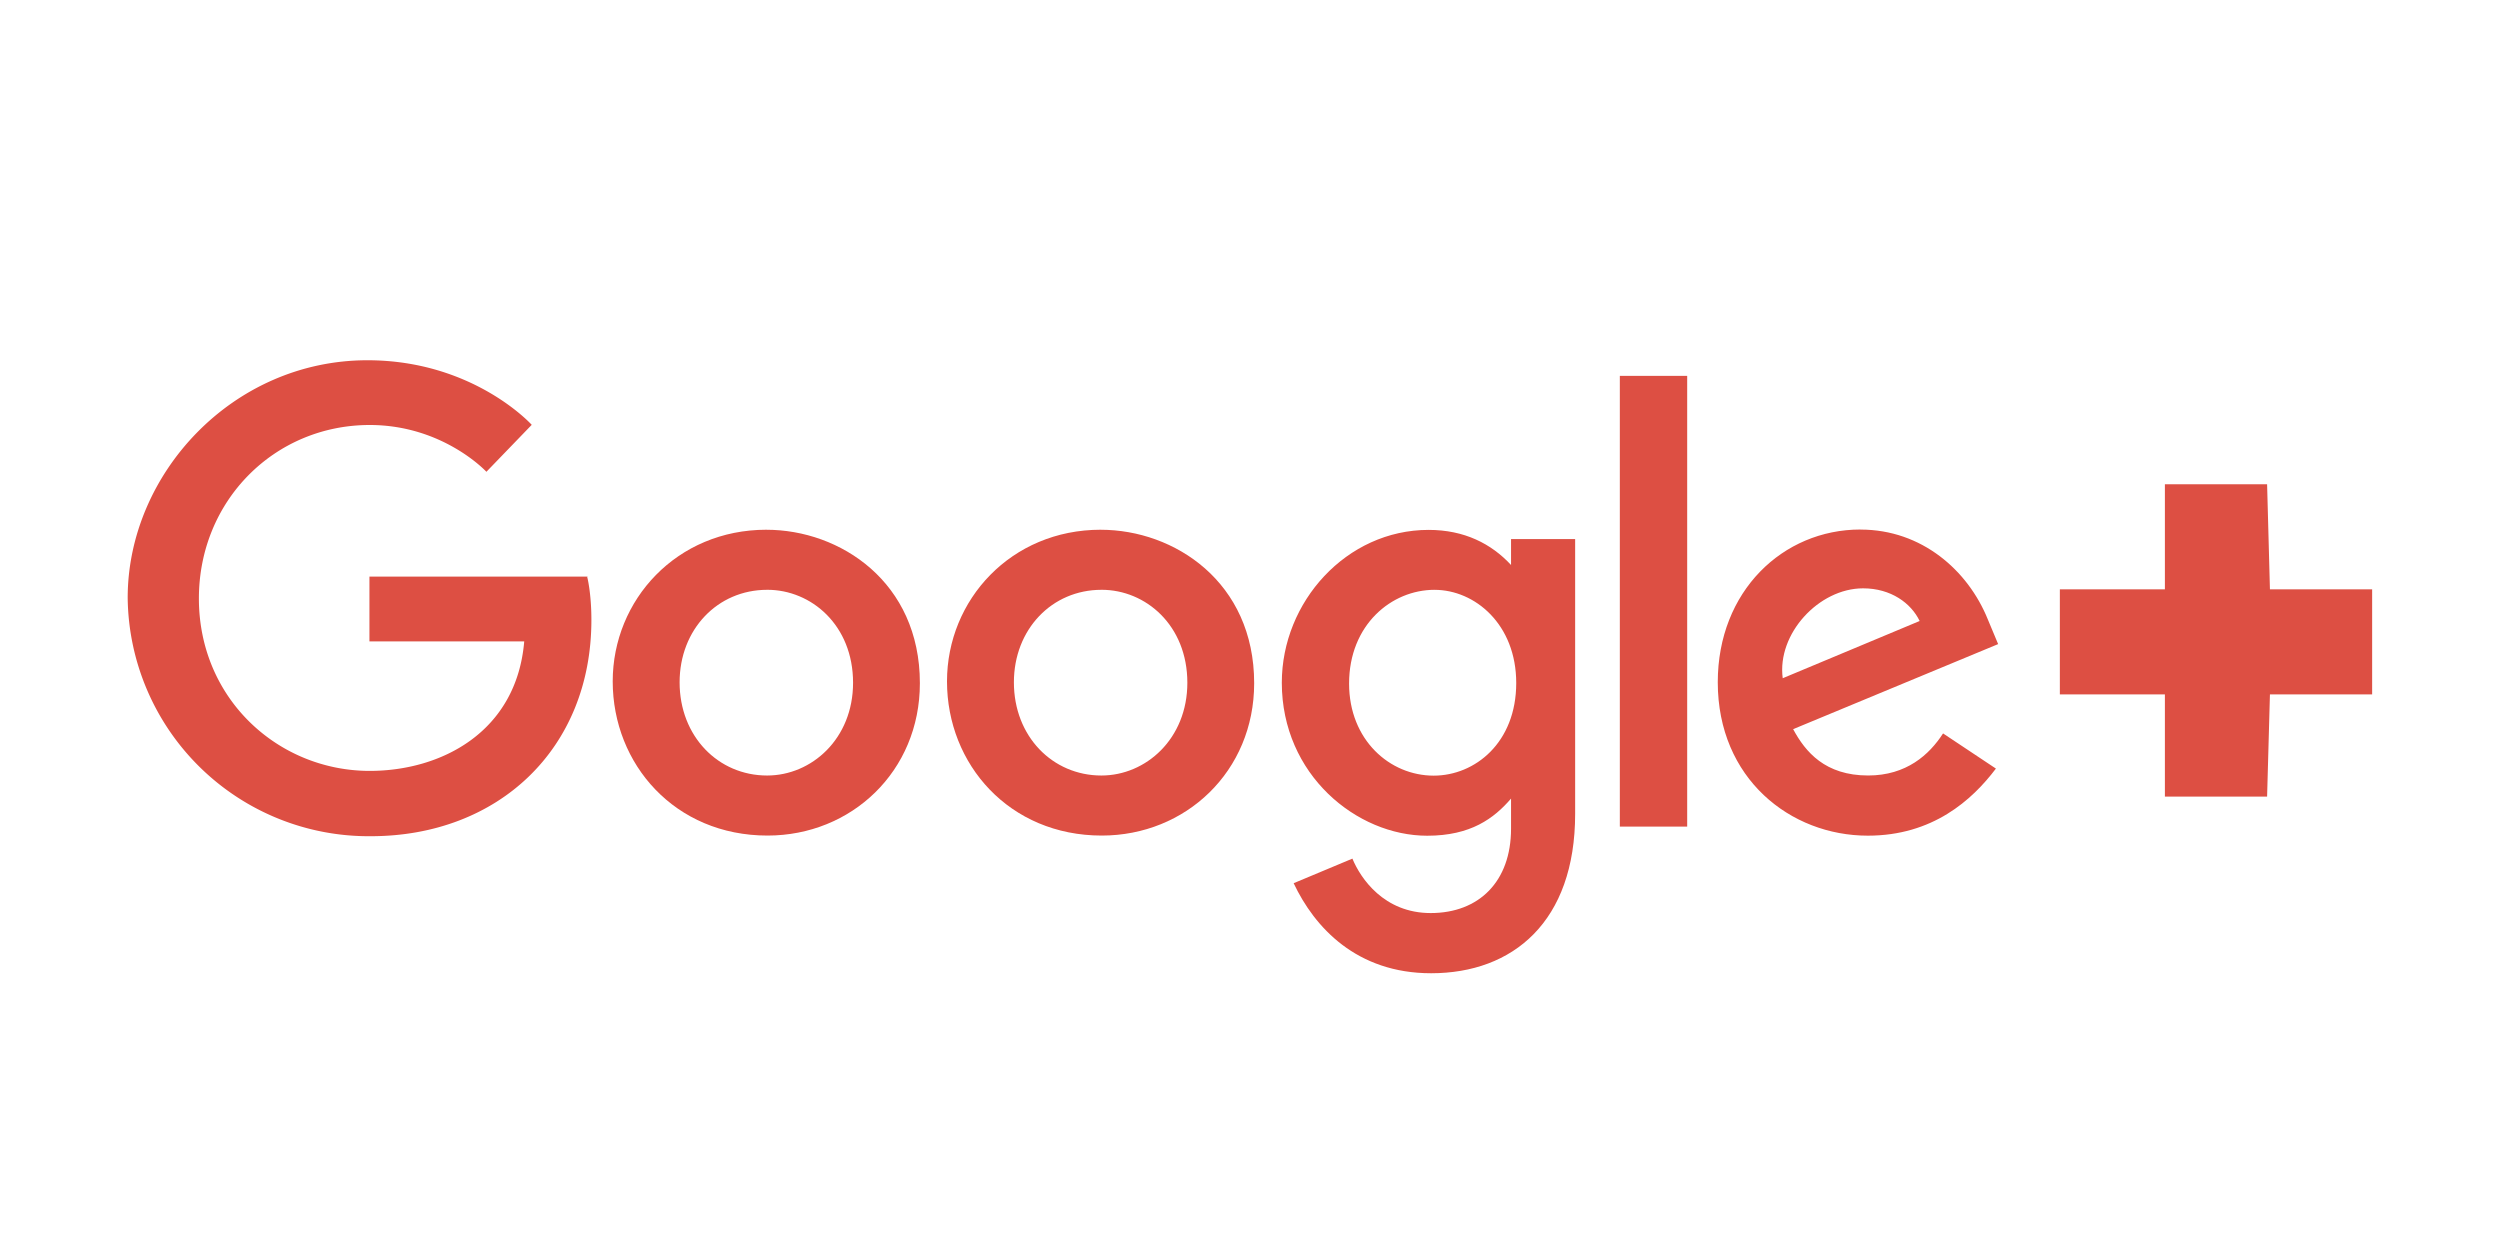
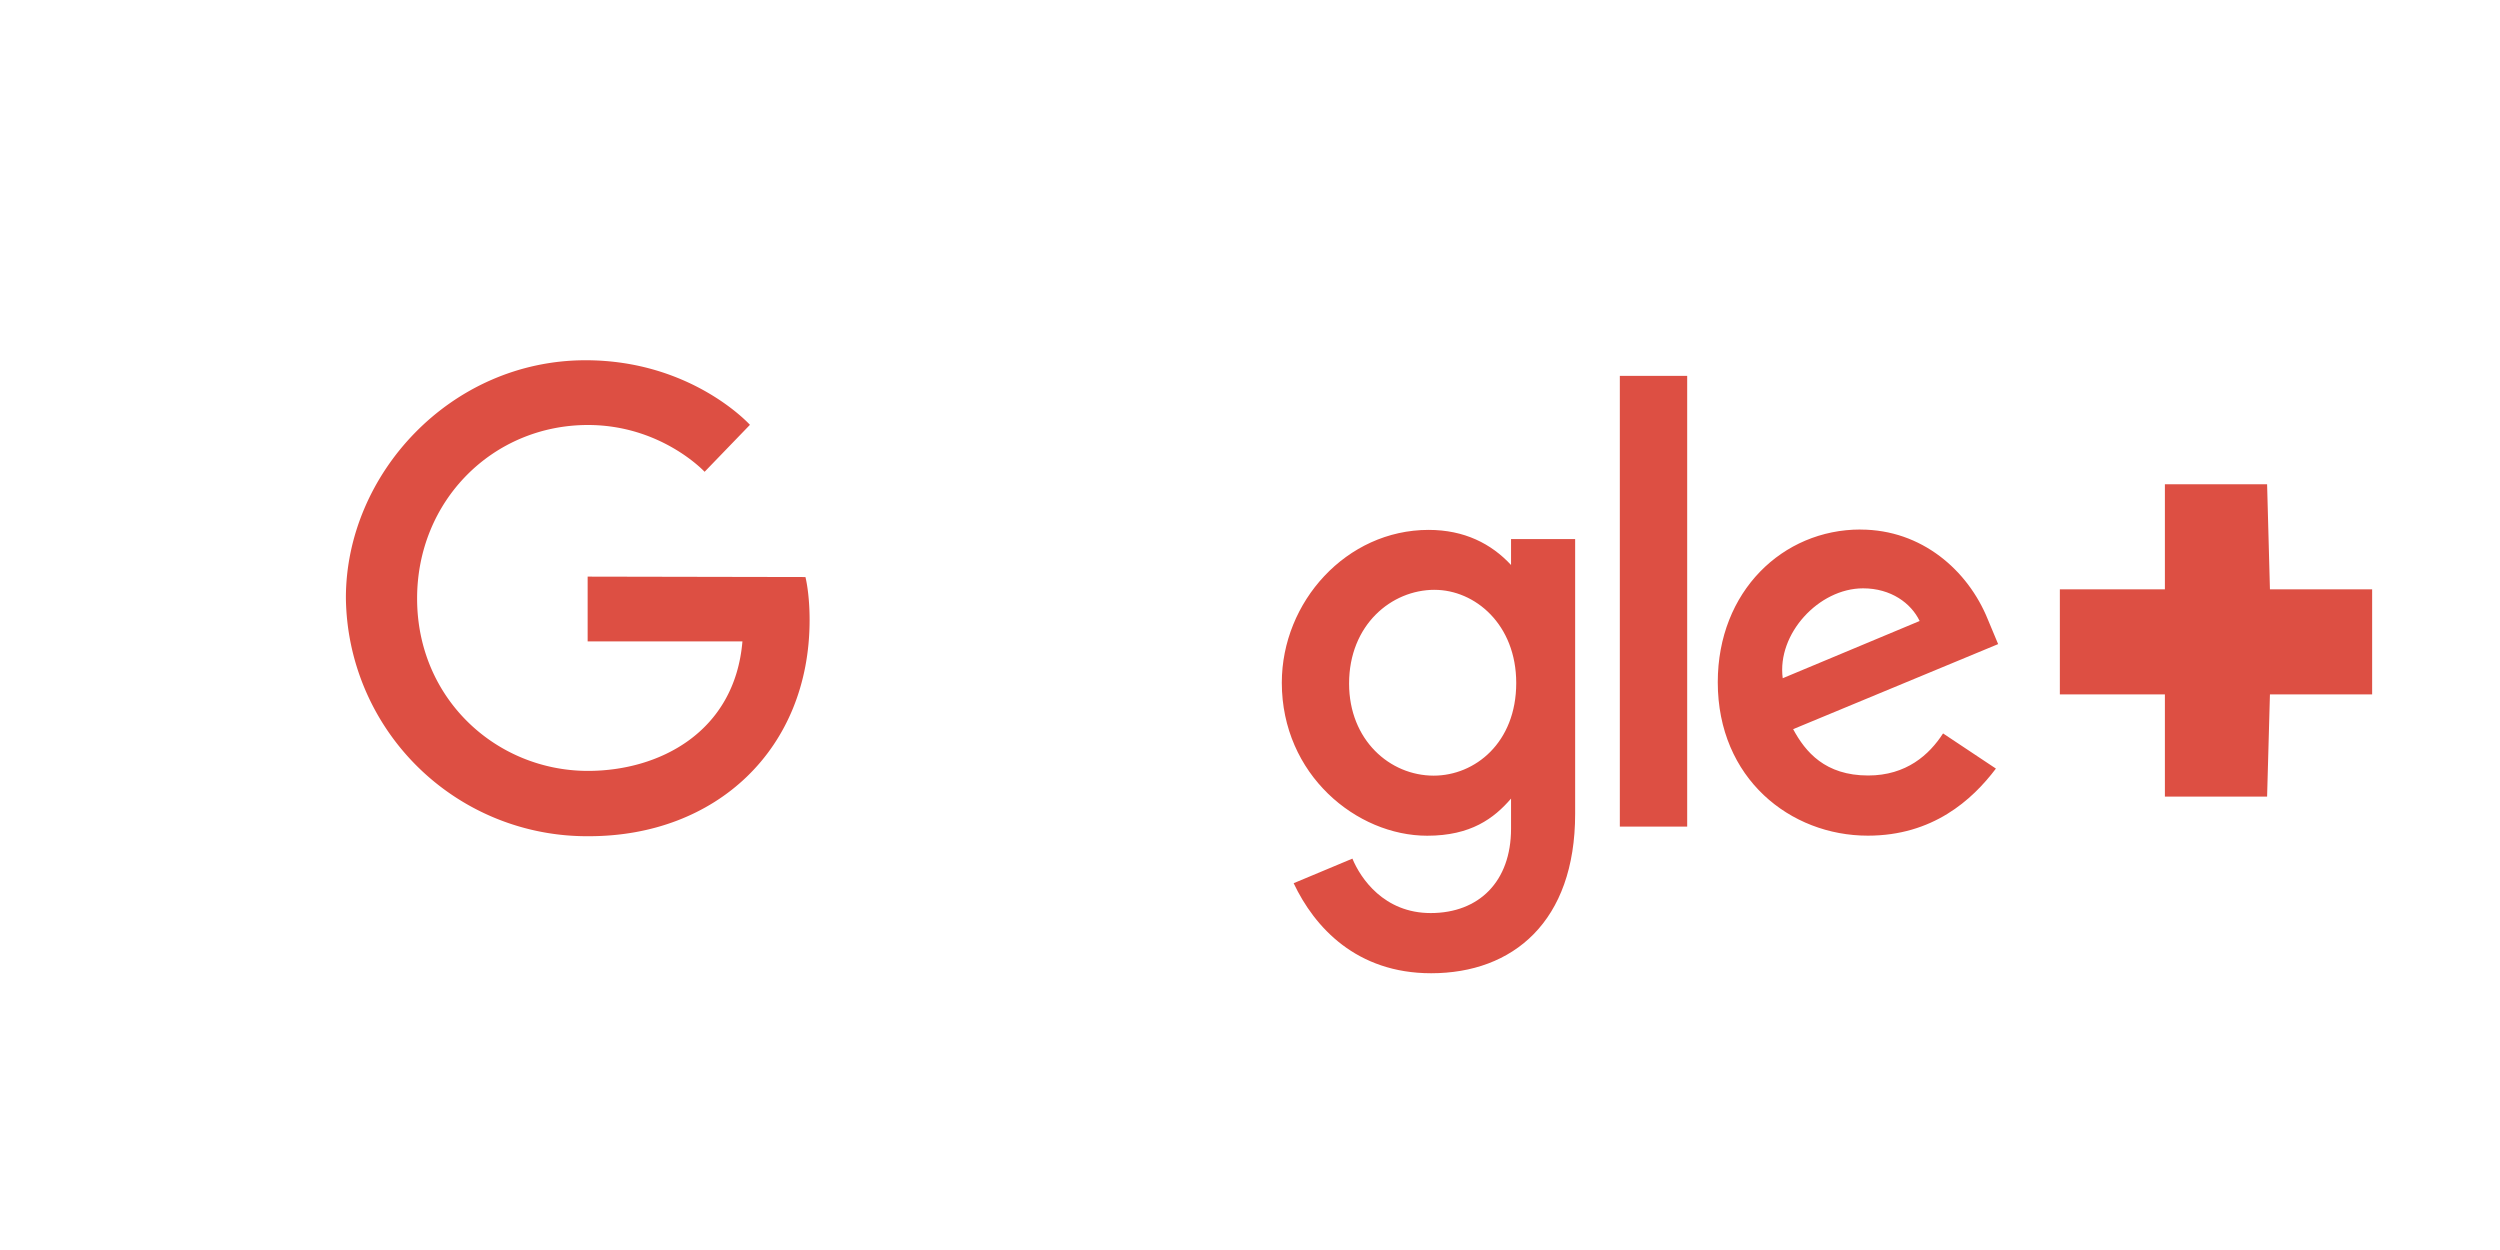
<svg xmlns="http://www.w3.org/2000/svg" xmlns:xlink="http://www.w3.org/1999/xlink" height="60" width="120">
  <g fill="#dd4f43">
-     <path d="M28.207 27.678H17.733v3.108h7.43c-.367 4.36-3.993 6.217-7.416 6.217-4.38 0-8.2-3.446-8.2-8.275 0-4.705 3.643-8.328 8.2-8.328 3.524 0 5.6 2.246 5.6 2.246l2.176-2.254s-2.793-3.1-7.888-3.1c-6.487 0-11.506 5.475-11.506 11.4a11.57 11.57 0 0 0 11.67 11.446c6.113 0 10.588-4.188 10.588-10.38 0-1.306-.2-2.06-.2-2.06z" />
+     <path d="M28.207 27.678v3.108h7.43c-.367 4.36-3.993 6.217-7.416 6.217-4.38 0-8.2-3.446-8.2-8.275 0-4.705 3.643-8.328 8.2-8.328 3.524 0 5.6 2.246 5.6 2.246l2.176-2.254s-2.793-3.1-7.888-3.1c-6.487 0-11.506 5.475-11.506 11.4a11.57 11.57 0 0 0 11.67 11.446c6.113 0 10.588-4.188 10.588-10.38 0-1.306-.2-2.06-.2-2.06z" />
    <use xlink:href="#A" />
    <use xlink:href="#A" x="16.046" />
    <path d="M68.573 25.435c-3.945 0-7.046 3.455-7.046 7.333 0 4.418 3.595 7.347 6.978 7.347 2.092 0 3.204-.83 4.025-1.783v1.447c0 2.532-1.537 4.048-3.858 4.048-2.242 0-3.366-1.667-3.757-2.613l-2.82 1.18c1 2.116 3.015 4.322 6.6 4.322 3.922 0 6.912-2.47 6.912-7.652V25.876H72.53v1.243c-.946-1.02-2.24-1.684-3.957-1.684zm.286 2.877c1.934 0 3.92 1.652 3.92 4.472 0 2.867-1.982 4.447-3.963 4.447-2.103 0-4.06-1.708-4.06-4.42 0-2.818 2.032-4.5 4.103-4.5zm20.44-2.895c-3.72 0-6.846 2.96-6.846 7.33 0 4.623 3.483 7.365 7.203 7.365 3.105 0 5-1.7 6.148-3.22l-2.537-1.688c-.658 1.022-1.76 2.02-3.596 2.02-2.063 0-3.012-1.13-3.6-2.224l9.84-4.083-.5-1.197c-.95-2.343-3.168-4.3-6.103-4.3zm.128 2.823c1.34 0 2.306.713 2.716 1.568l-6.572 2.747c-.283-2.127 1.73-4.315 3.856-4.315zM77.752 39.676h3.233V18.043h-3.233zm26.163-16.43h4.906l.136 5.042h4.906v5.042h-4.906l-.136 4.906h-4.906V33.33h-5.042v-5.042h5.042z" />
  </g>
  <defs>
-     <path id="A" d="M36.788 25.427c-4.298 0-7.378 3.36-7.378 7.28 0 3.977 2.988 7.4 7.43 7.4 4.02 0 7.314-3.073 7.314-7.314 0-4.86-3.83-7.365-7.365-7.365zm.043 2.883c2.114 0 4.116 1.7 4.116 4.462 0 2.695-1.994 4.453-4.126 4.453-2.342 0-4.2-1.876-4.2-4.474 0-2.542 1.825-4.44 4.2-4.44z" />
-   </defs>
+     </defs>
</svg>